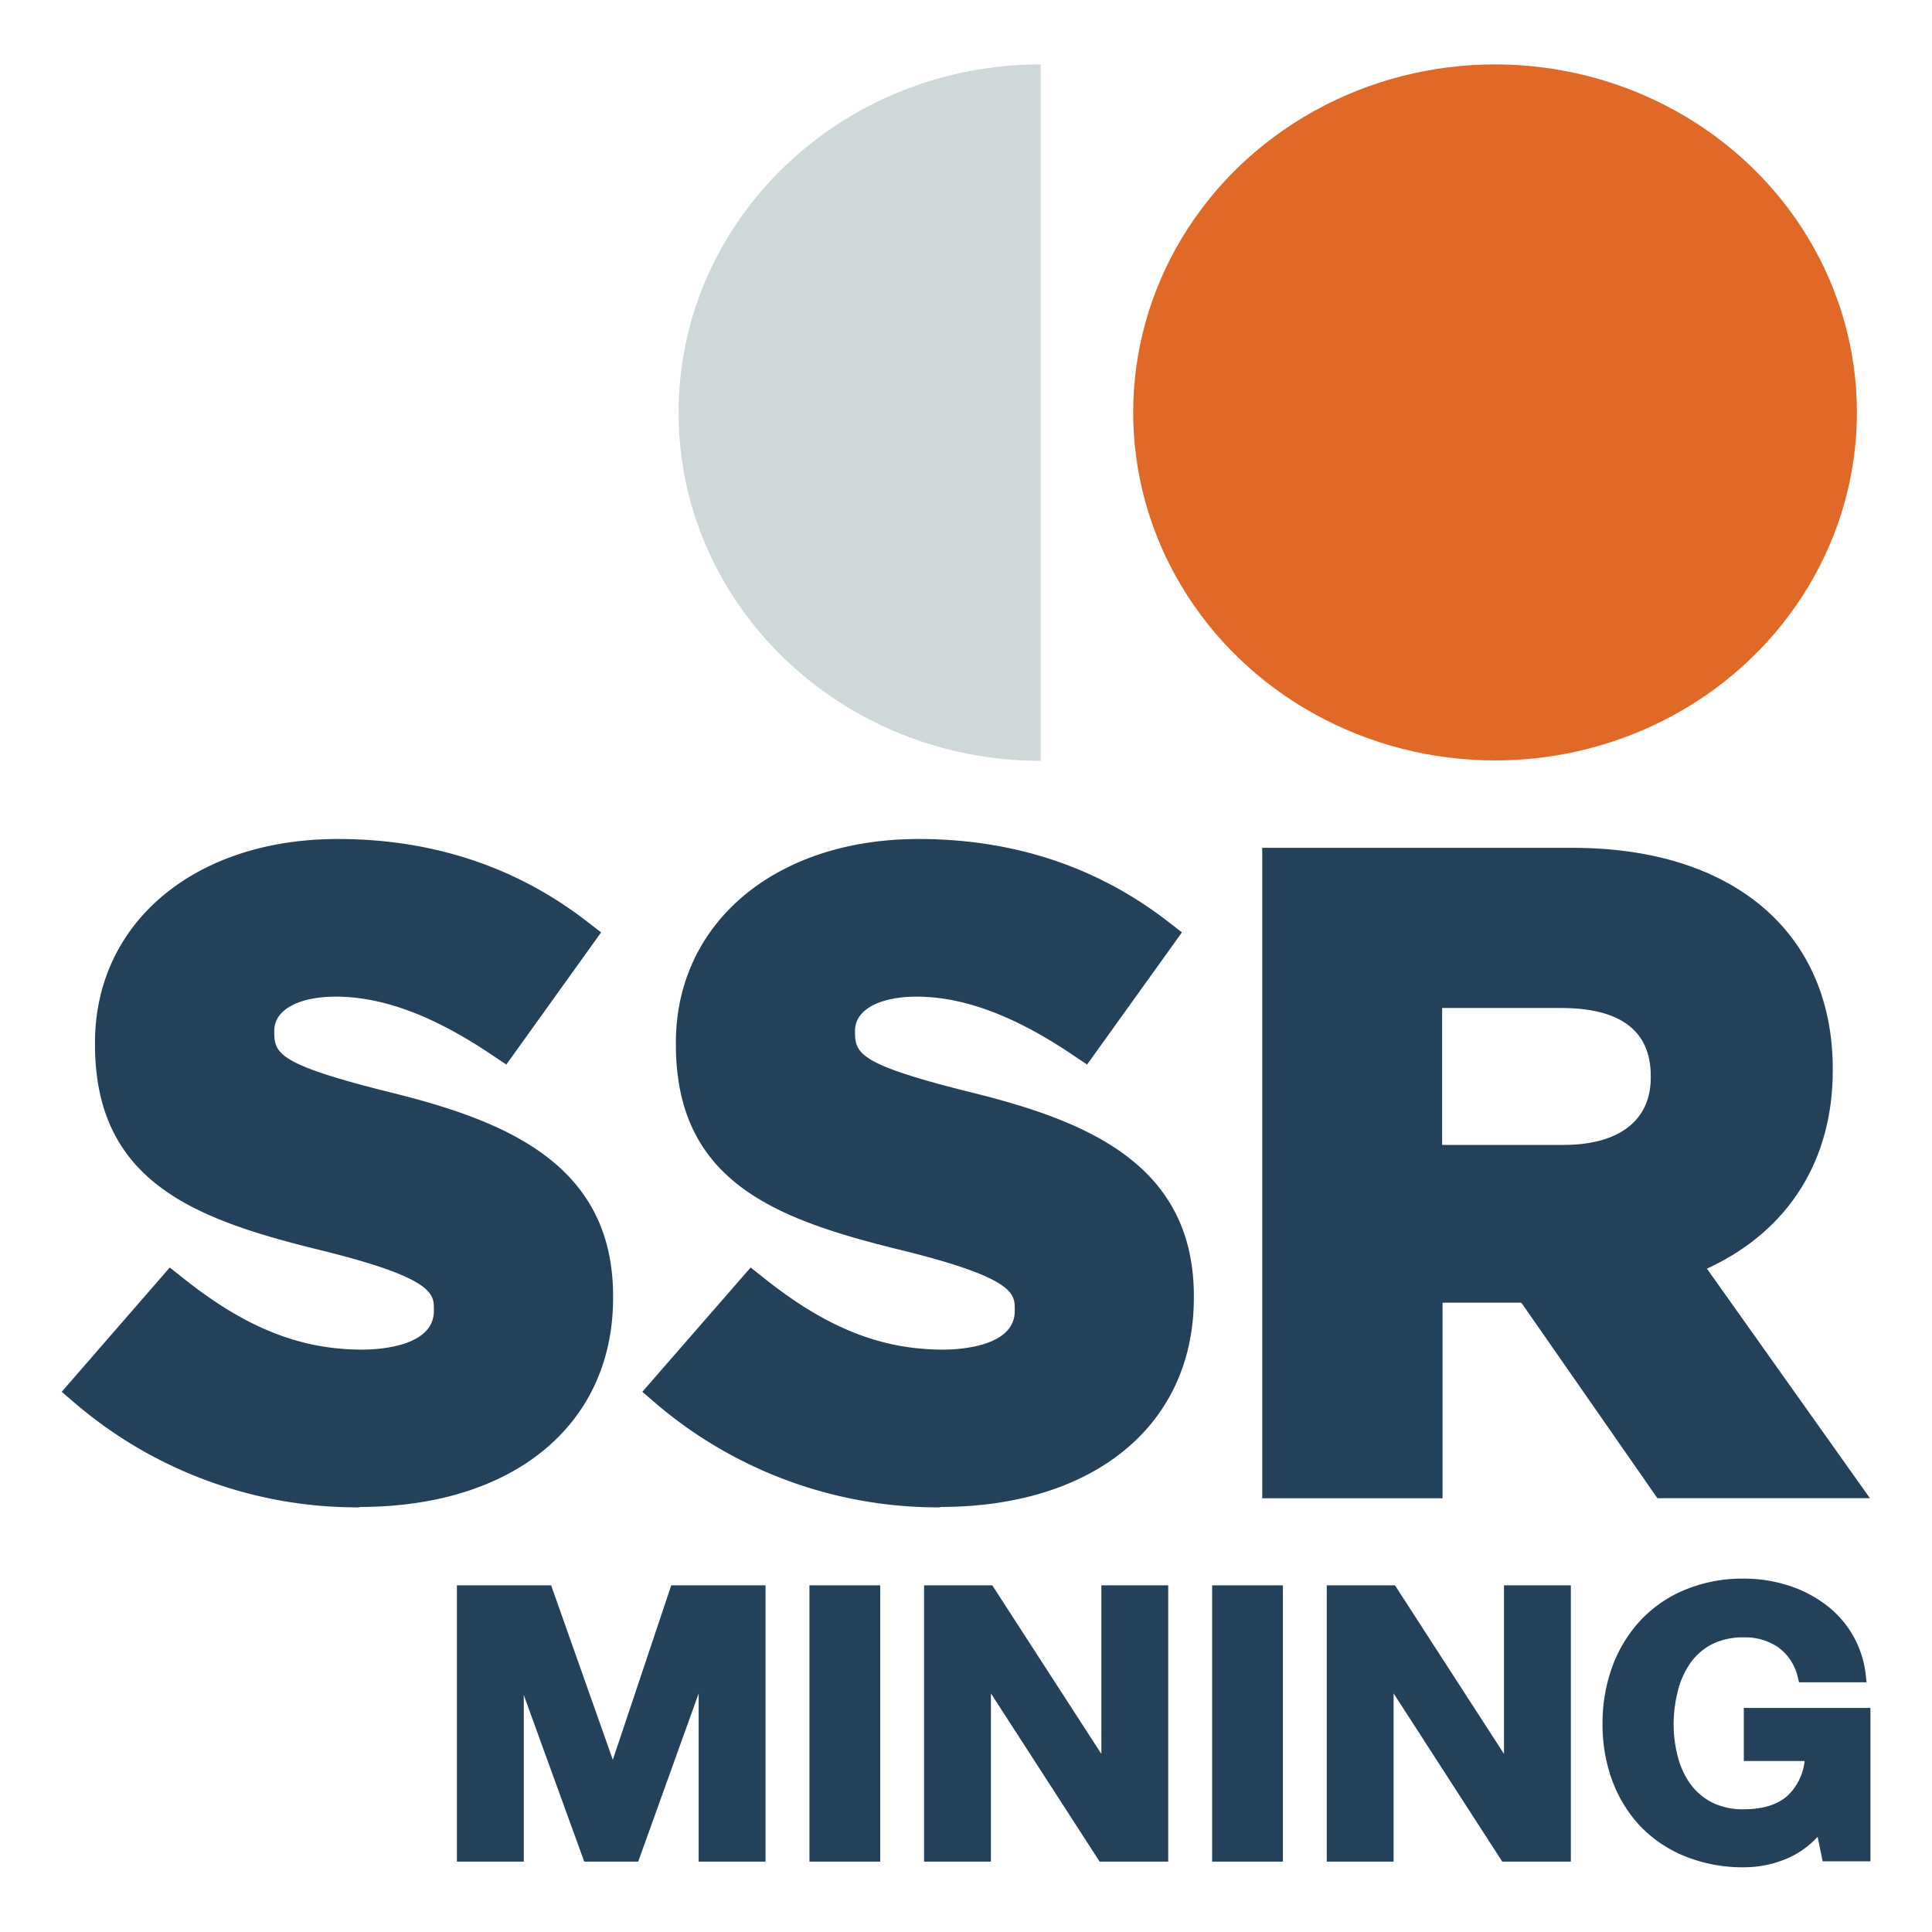
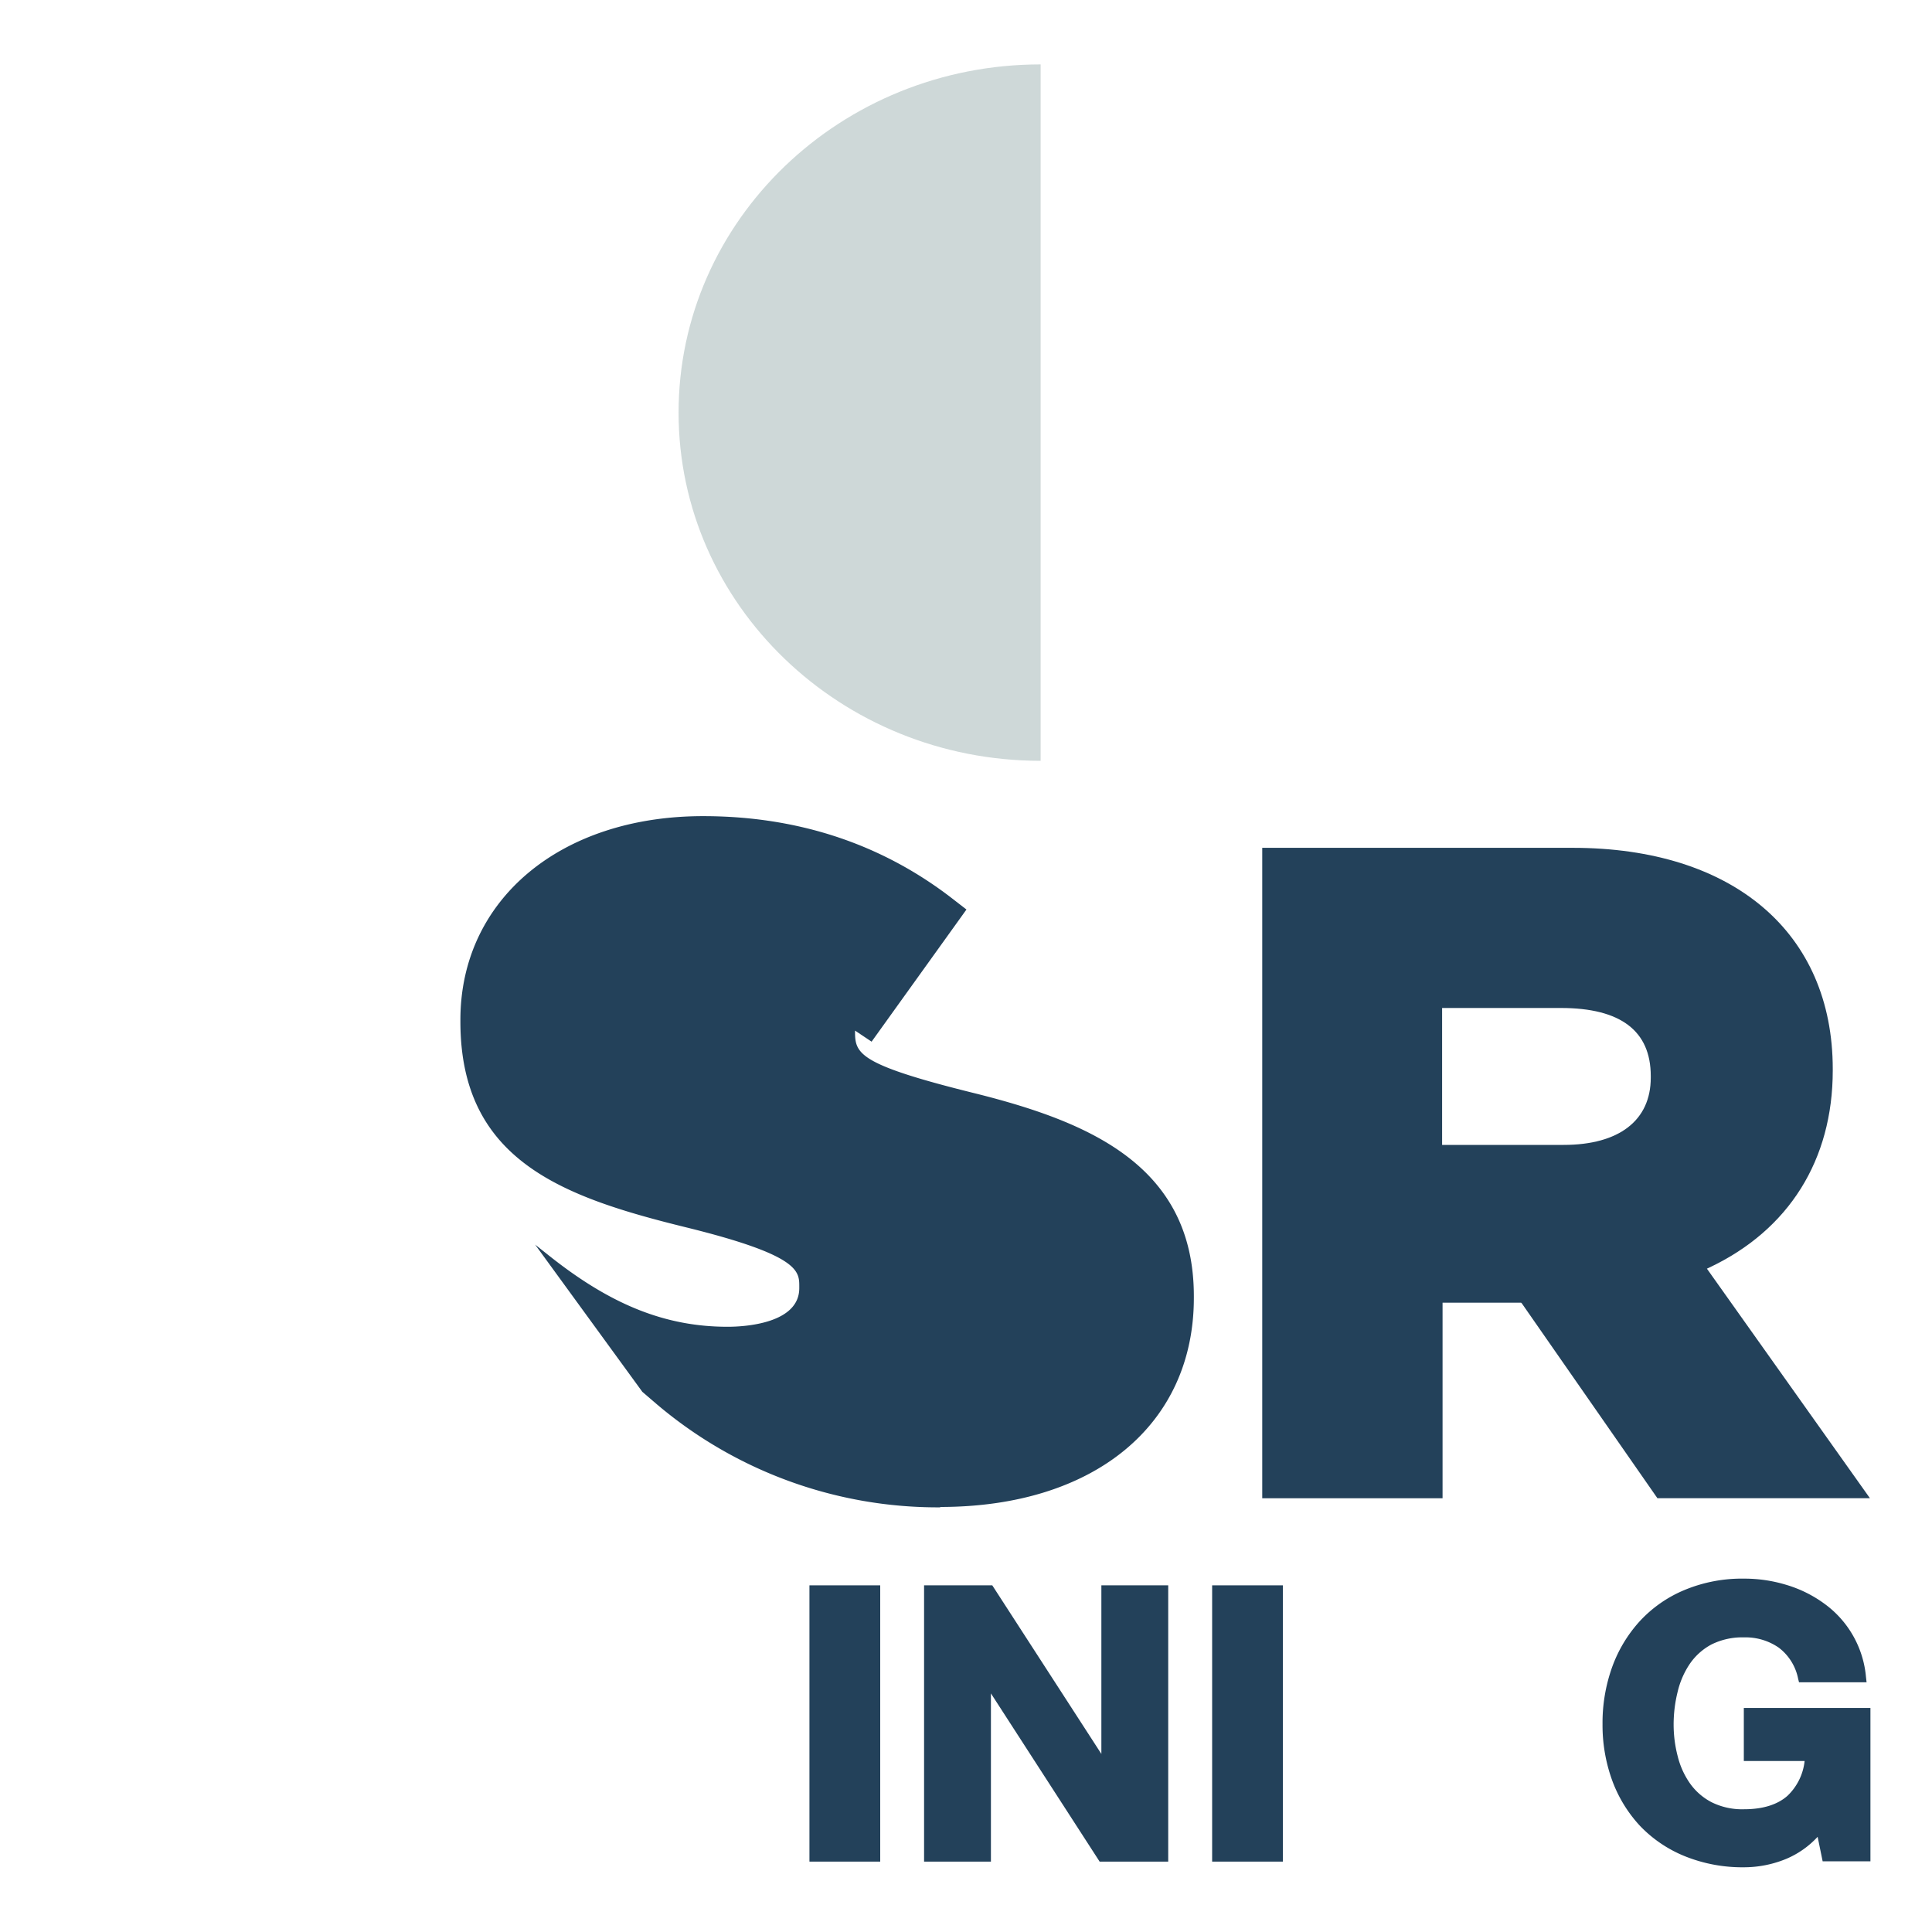
<svg xmlns="http://www.w3.org/2000/svg" id="Layer_1" data-name="Layer 1" viewBox="0 0 300 300">
  <defs>
    <style>.cls-1{fill:#23415a;}.cls-2{fill:#e16928;}.cls-3{fill:#ced8d8;}</style>
  </defs>
-   <path id="path12" class="cls-1" d="M55.82,234c23.92,0,39.38-12.76,39.38-32.46v-.28c0-20.19-16.18-27-33.67-31.41-18.18-4.48-18.94-6.17-18.94-9.57v-.25c0-3.21,3.75-5.27,9.56-5.27,7.17,0,15,2.88,23.89,8.82l2.58,1.72,14.72-20.52-2.27-1.75c-10.95-8.45-23.94-12.75-38.63-12.75-22.2,0-37.69,13-37.69,31.63v.28c0,21.58,15.88,27.23,35.08,31.95,17.54,4.32,17.54,6.78,17.54,9.16v.27c0,5.52-8.51,6-11.12,6-9.57,0-18-3.35-27.49-10.85l-2.4-1.9L9.58,216.12l2.27,1.94a67.39,67.39,0,0,0,44,16Z" />
-   <path id="path14" class="cls-1" d="M146,234c23.92,0,39.38-12.76,39.38-32.46v-.28c0-20.19-16.18-27-33.67-31.41-18.19-4.48-18.94-6.17-18.94-9.57v-.25c0-3.21,3.75-5.27,9.57-5.27,7.17,0,15,2.88,23.89,8.82l2.57,1.72,14.73-20.52-2.26-1.75c-10.95-8.45-23.94-12.75-38.64-12.75-22.19,0-37.68,13-37.68,31.63v.28c0,21.58,15.88,27.23,35.08,31.95,17.54,4.32,17.54,6.78,17.54,9.16v.27c0,5.52-8.52,6-11.12,6-9.57,0-18-3.35-27.49-10.85l-2.4-1.9L99.74,216.12l2.26,1.94a67.44,67.44,0,0,0,44,16Z" />
+   <path id="path14" class="cls-1" d="M146,234c23.92,0,39.38-12.76,39.38-32.46v-.28c0-20.19-16.18-27-33.67-31.41-18.19-4.48-18.94-6.17-18.94-9.57v-.25l2.57,1.72,14.73-20.52-2.26-1.75c-10.95-8.45-23.94-12.75-38.64-12.75-22.19,0-37.68,13-37.68,31.63v.28c0,21.58,15.88,27.23,35.08,31.95,17.54,4.32,17.54,6.78,17.54,9.16v.27c0,5.52-8.52,6-11.12,6-9.57,0-18-3.35-27.49-10.85l-2.4-1.9L99.74,216.12l2.26,1.94a67.44,67.44,0,0,0,44,16Z" />
  <path id="path16" class="cls-1" d="M236.31,202.39l21.05,30.25h33L265.05,197l.36-.17c12.37-5.84,19.18-16.71,19.18-30.61V166c0-21.19-15.46-34.35-40.37-34.35H196v101h28V202.28H236.2Zm-12.38-45.87h18.46c9.25,0,13.94,3.55,13.94,10.56v.27c0,6.63-4.93,10.43-13.52,10.43H223.93Z" />
-   <ellipse id="circle18" class="cls-2" cx="232.15" cy="64.04" rx="56.19" ry="54.04" />
  <path id="path20" class="cls-3" d="M161.59,118.14c-31.05,0-56.22-24.21-56.22-54.07S130.54,10,161.59,10Z" />
-   <polygon id="polygon22" class="cls-1" points="70.95 289.07 81.33 289.07 81.33 263.2 90.72 289.07 99.1 289.07 108.49 262.95 108.49 289.07 118.87 289.07 118.87 246.17 104.23 246.17 95.16 273.26 85.58 246.17 70.95 246.17 70.95 289.07" />
  <rect id="rect24" class="cls-1" x="125.69" y="246.17" width="10.99" height="42.9" />
  <polygon id="polygon26" class="cls-1" points="170.75 289.07 181.4 289.07 181.4 246.17 171.02 246.17 171.02 272.35 154.08 246.17 143.49 246.17 143.49 289.07 153.87 289.07 153.87 262.95 170.75 289.07" />
  <rect id="rect28" class="cls-1" x="188.22" y="246.17" width="10.99" height="42.9" />
-   <polygon id="polygon30" class="cls-1" points="233.27 289.07 243.92 289.07 243.92 246.17 233.54 246.17 233.54 272.35 216.61 246.17 206.02 246.17 206.02 289.07 216.4 289.07 216.4 262.95 233.27 289.07" />
  <path id="path32" class="cls-1" d="M270.78,265.21v8.24h9.44a8.75,8.75,0,0,1-2.65,5.39c-1.56,1.39-3.84,2.1-6.76,2.1a10.62,10.62,0,0,1-5.05-1.1,9.44,9.44,0,0,1-3.36-2.94,12.63,12.63,0,0,1-1.89-4.2,19.45,19.45,0,0,1-.63-4.91,21,21,0,0,1,.63-5.11,13.08,13.08,0,0,1,1.89-4.33,9.49,9.49,0,0,1,3.36-3,10.74,10.74,0,0,1,5.05-1.1,9.07,9.07,0,0,1,5.4,1.6,8,8,0,0,1,3,4.81l.14.56h10.49l-.09-.8a15.75,15.75,0,0,0-6.41-11.36,19.25,19.25,0,0,0-5.85-2.93,22.32,22.32,0,0,0-6.65-1,23.18,23.18,0,0,0-9.21,1.74,19.77,19.77,0,0,0-7,4.86,21.33,21.33,0,0,0-4.31,7.17,25.7,25.7,0,0,0-1.48,8.85,25.1,25.1,0,0,0,1.49,8.69,20.93,20.93,0,0,0,4.31,7.06,20,20,0,0,0,7,4.74,23.89,23.89,0,0,0,9.2,1.71,17.22,17.22,0,0,0,6.51-1.3,14.06,14.06,0,0,0,4.89-3.43l.78,3.8h7.42V265.21Z" />
</svg>